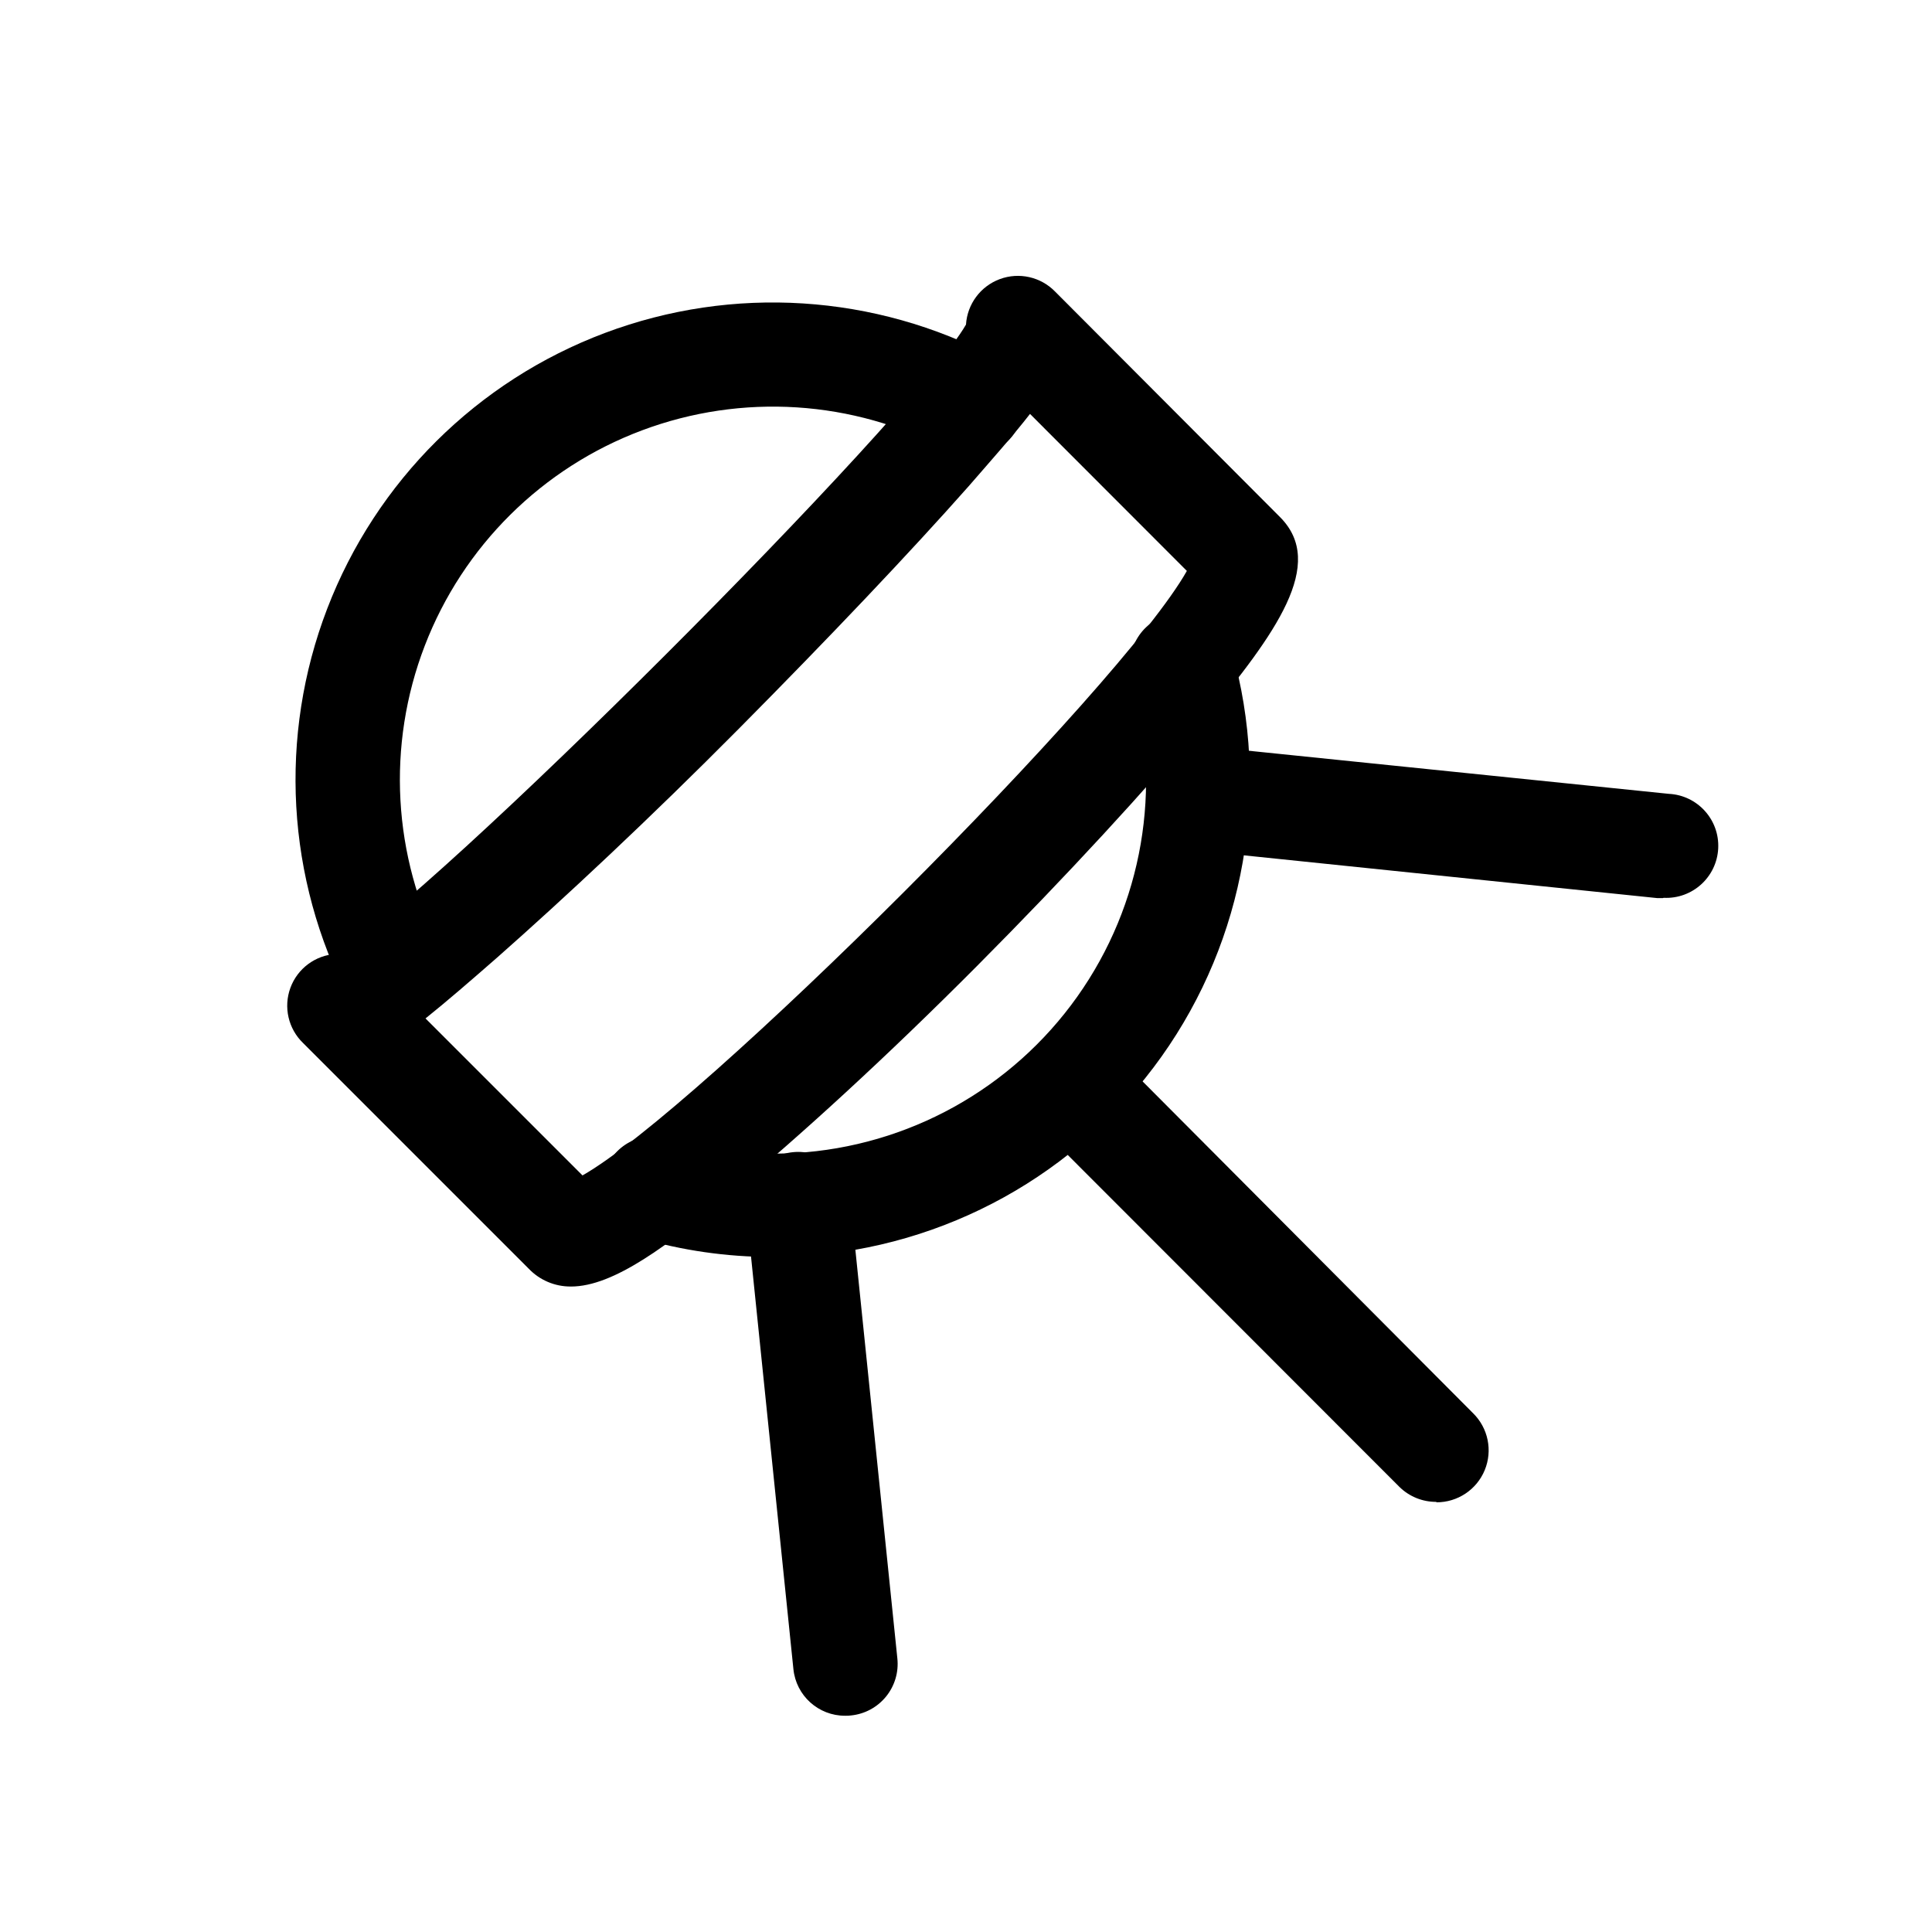
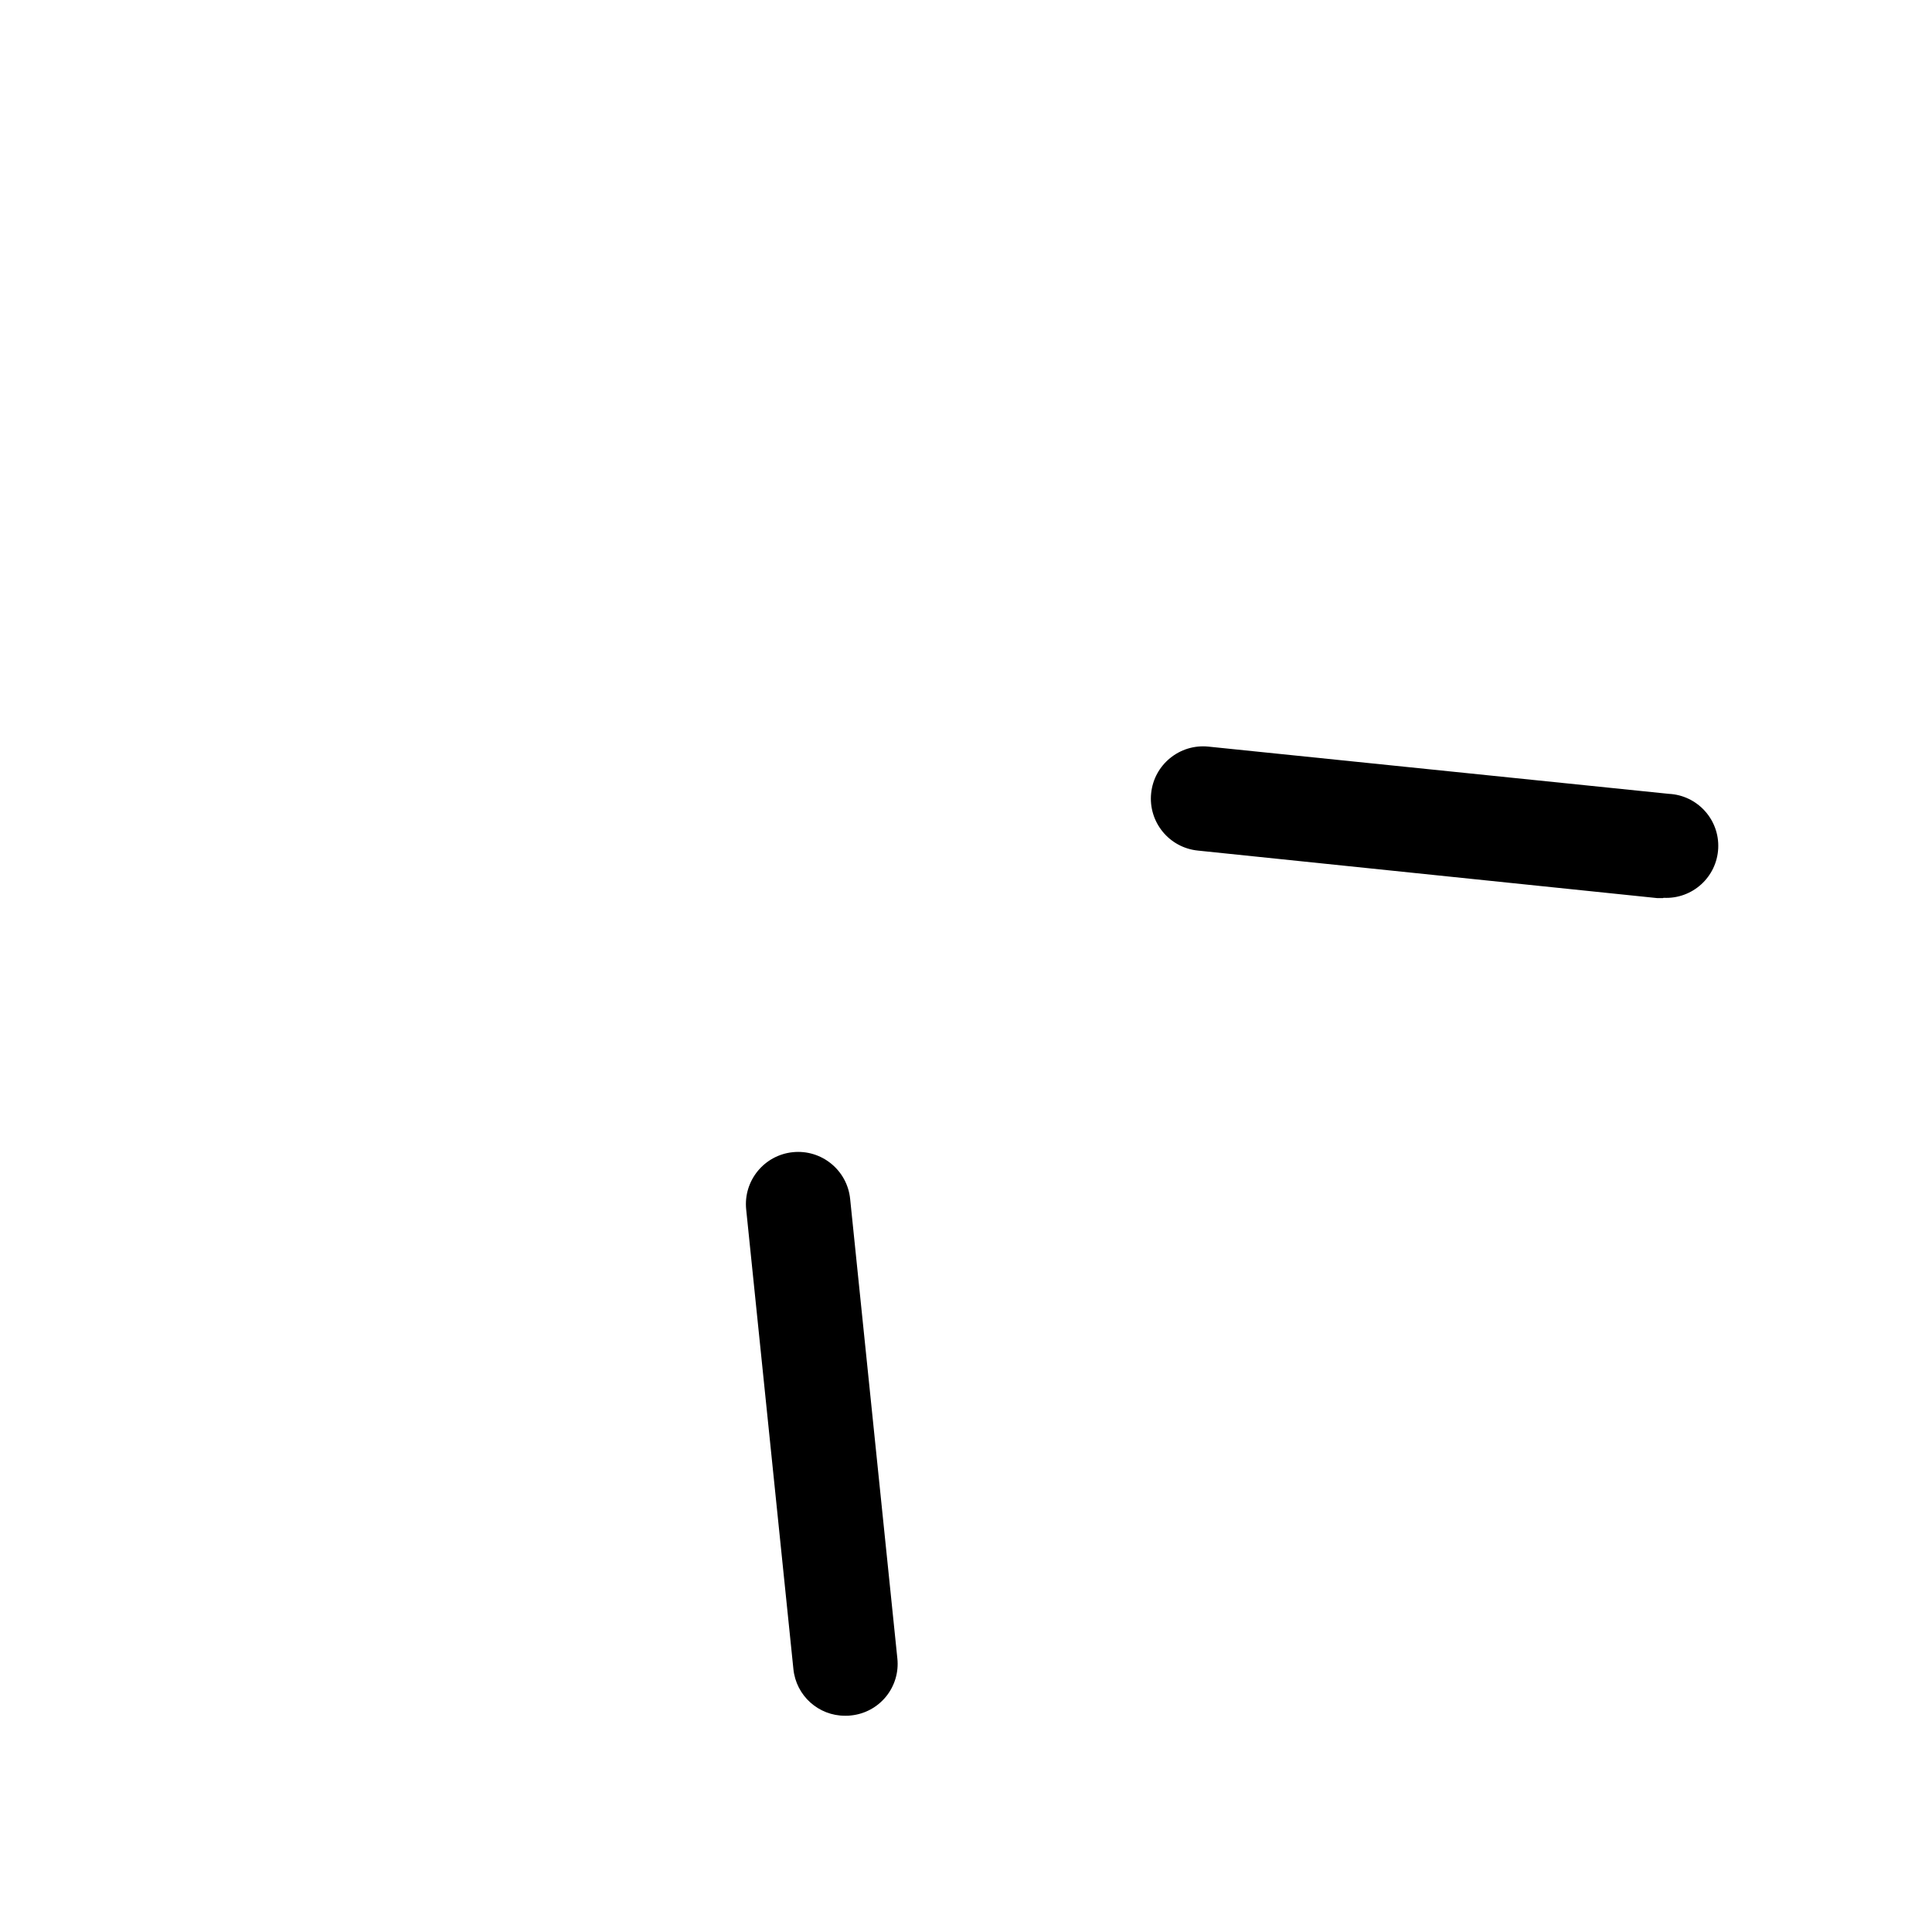
<svg xmlns="http://www.w3.org/2000/svg" fill="#000000" width="800px" height="800px" version="1.1" viewBox="144 144 512 512">
  <g>
-     <path d="m348.44 477.11c-11.855-0.012-23.652-1.707-35.031-5.039-7.305-2.172-11.461-9.855-9.289-17.16 2.176-7.305 9.855-11.465 17.16-9.289 10.852 3.25 22.188 4.582 33.496 3.938 29.891-1.773 57.363-17.008 74.703-41.422 17.336-24.414 22.664-55.371 14.488-84.18-0.996-3.519-0.551-7.293 1.234-10.484 1.789-3.191 4.777-5.543 8.301-6.531s7.297-0.531 10.484 1.266 5.527 4.785 6.508 8.312c10.359 36.816 3.488 76.34-18.691 107.5-22.176 31.156-57.273 50.59-95.453 52.852-2.715 0.16-5.312 0.238-7.91 0.238z" />
-     <path d="m248.78 416.33c-5.144-0.012-9.859-2.879-12.242-7.438-16.664-32.105-18.785-69.809-5.824-103.58 12.961-33.773 39.762-60.375 73.625-73.086 33.867-12.711 71.555-10.312 103.54 6.59 6.738 3.543 9.328 11.879 5.785 18.617s-11.879 9.328-18.617 5.785c-24.988-13.207-54.434-15.09-80.898-5.172-26.469 9.922-47.426 30.691-57.578 57.07-10.152 26.375-8.531 55.836 4.457 80.941 1.68 3.246 2.004 7.027 0.898 10.512-1.109 3.484-3.555 6.387-6.805 8.066-1.941 1.078-4.117 1.656-6.336 1.691z" />
-     <path d="m295.3 484.94c-4.238 0.039-8.301-1.688-11.219-4.762l-59.746-59.75c-3.934-3.781-5.258-9.531-3.371-14.652 1.883-5.117 6.621-8.637 12.066-8.965 24.879-14.168 152.68-141.97 166.97-166.8 0.344-5.438 3.859-10.156 8.965-12.047 5.109-1.891 10.852-0.594 14.648 3.309l59.594 59.746c12.398 12.398-1.102 30.859-20.035 53.766-15.035 17.988-36.41 41.25-60.262 65.223-23.852 23.969-46.957 45.105-65.102 60.102-16.766 13.895-31.133 24.836-42.508 24.836zm8.266-24.246m-46.801-46.797 41.605 41.602c30.777-17.438 142.76-129.22 160.16-160.2l-41.566-41.605c-4.367 5.629-9.879 11.809-16.297 19.207-15.465 17.477-37.035 40.188-60.77 64.121-23.734 23.93-46.445 45.105-63.961 60.574-7.242 6.336-13.695 11.926-19.168 16.297z" />
    <path d="m367.96 598.69c-7.066 0.016-12.992-5.328-13.699-12.359l-12.516-121.82c-0.773-7.606 4.769-14.398 12.379-15.172 7.609-0.77 14.402 4.769 15.172 12.379l12.516 121.82c0.375 3.629-0.707 7.254-3.012 10.082-2.305 2.828-5.637 4.625-9.266 4.992-0.523 0.074-1.051 0.102-1.574 0.078z" />
    <path d="m584.68 382.01h-1.457l-121.78-12.598c-7.609-0.77-13.152-7.562-12.379-15.172 0.77-7.609 7.562-13.148 15.172-12.379l122.02 12.516c7.609 0.383 13.469 6.859 13.086 14.465-0.379 7.609-6.856 13.469-14.465 13.09z" />
-     <path d="m524.65 542.01c-3.644 0.027-7.156-1.391-9.762-3.938l-96.668-96.746c-5.434-5.438-5.434-14.246 0-19.68 5.434-5.438 14.246-5.438 19.68 0l96.473 96.863c4.008 3.93 5.234 9.895 3.098 15.086-2.137 5.188-7.207 8.562-12.82 8.531z" />
  </g>
</svg>